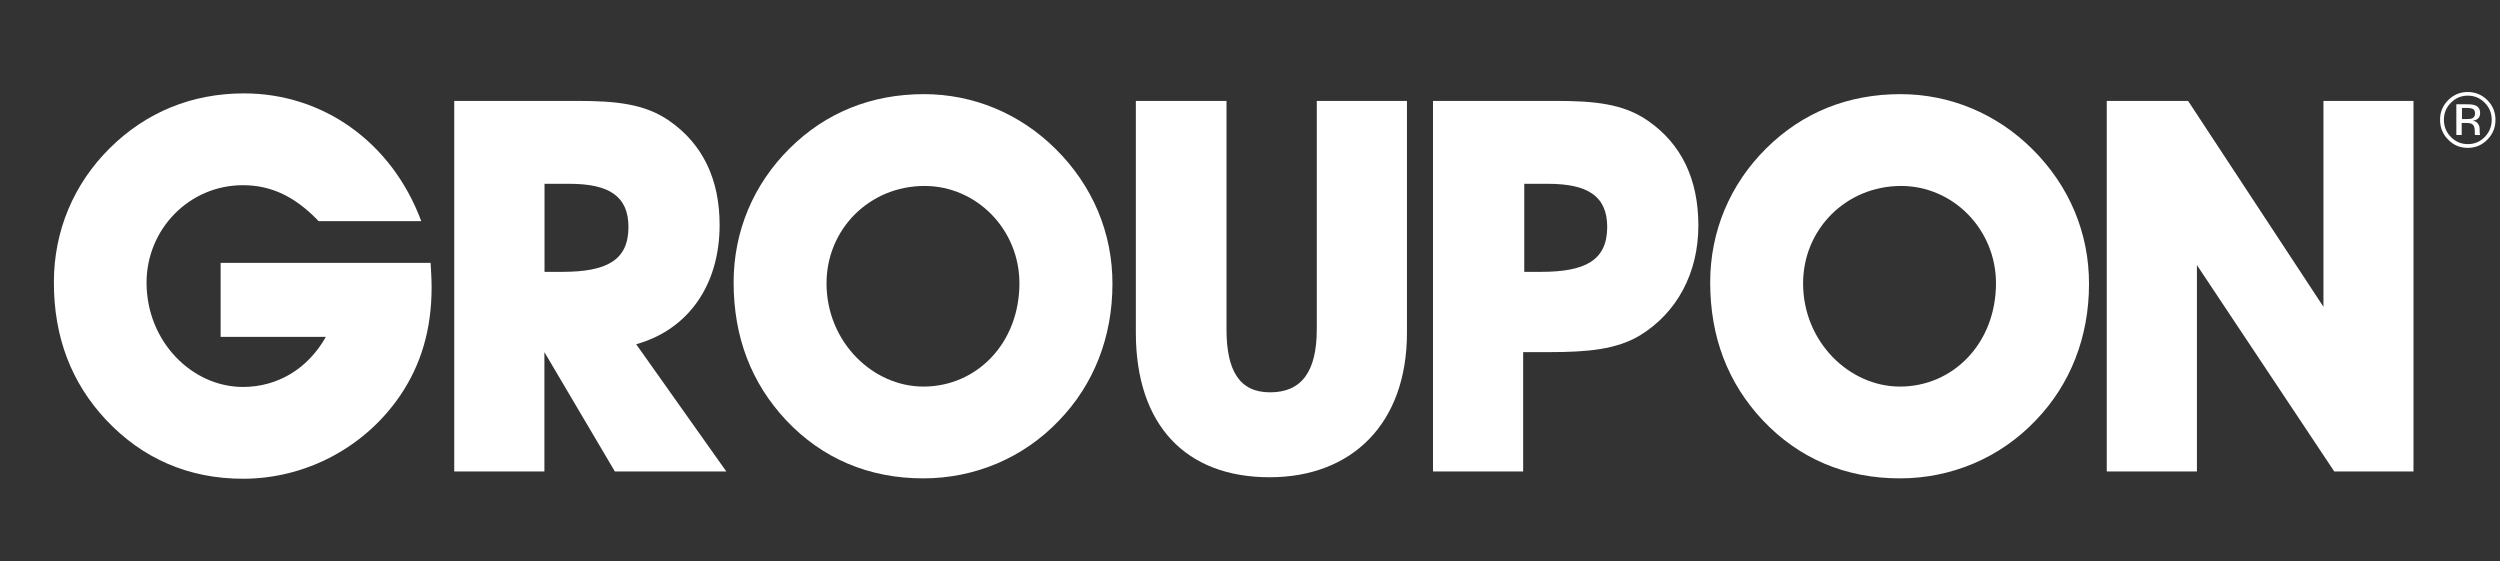
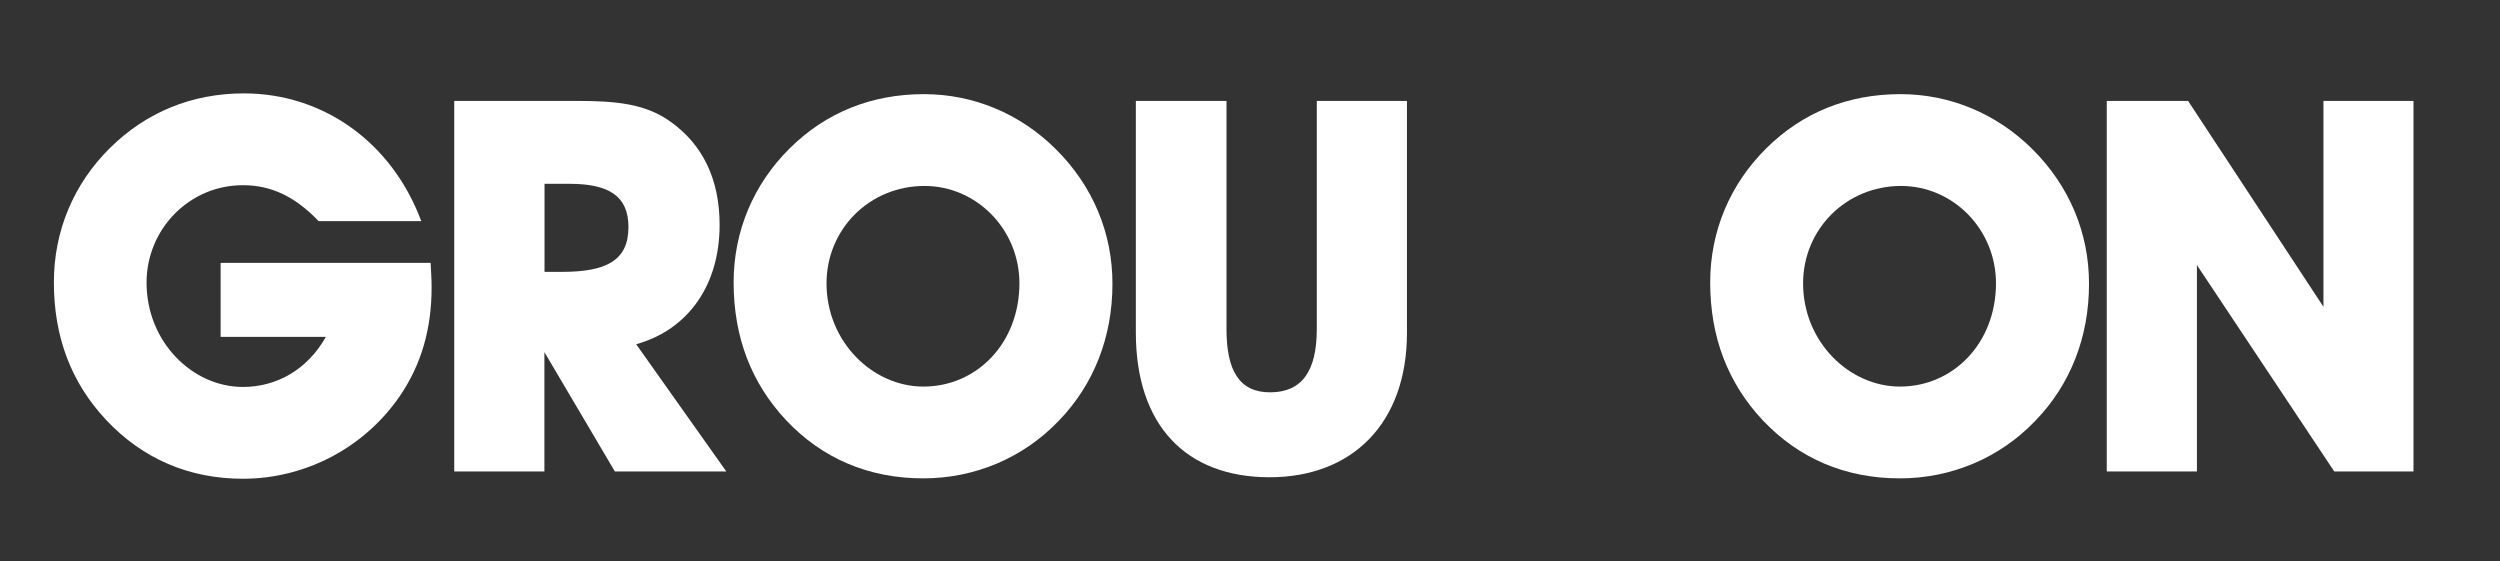
<svg xmlns="http://www.w3.org/2000/svg" width="187" height="42" viewBox="0 0 187 42" fill="none">
  <rect x="0" y="0" width="187" height="42" fill="#333333" stroke="none" />
  <g clip-path="url(#clip0_4149_5080)">
    <path d="M94.965 35.698C101.132 35.698 105.24 31.679 105.24 24.897V7.548H98.496V24.625C98.496 27.782 97.368 29.346 95.002 29.346C92.72 29.346 91.742 27.745 91.742 24.625V7.548H84.961V24.897C84.97 31.829 88.724 35.698 94.965 35.698Z" fill="white" />
-     <path d="M123.312 9.065C121.449 7.745 119.241 7.548 116.335 7.548H107.188V35.267H113.932V26.339H115.869C118.738 26.339 120.908 26.143 122.66 25.093C125.408 23.417 127.038 20.456 127.038 16.869C127.038 13.393 125.762 10.78 123.312 9.065ZM115.254 20.335H114.015V13.749H115.795C118.785 13.749 120.219 14.686 120.219 16.981C120.21 19.473 118.589 20.335 115.254 20.335Z" fill="white" />
    <path d="M164.33 19.829L174.604 35.267H180.529V7.548H173.794V22.948L163.669 7.548H157.586V35.267H164.33V19.829Z" fill="white" />
    <path d="M78.954 11.136C76.281 8.485 72.797 7.042 69.108 7.042C65.196 7.042 61.777 8.41 59.067 11.098C56.356 13.787 54.875 17.3 54.875 21.122C54.875 25.215 56.198 28.644 58.787 31.417C61.498 34.302 64.991 35.782 69.062 35.782C72.9 35.782 76.542 34.264 79.215 31.454C81.814 28.766 83.211 25.215 83.211 21.243C83.221 17.45 81.749 13.899 78.954 11.136ZM69.071 28.916C65.27 28.916 61.824 25.562 61.824 21.197C61.824 17.14 65.038 13.909 69.155 13.909C73.03 13.909 76.253 17.14 76.253 21.197C76.244 25.712 73.03 28.916 69.071 28.916Z" fill="white" />
    <path d="M152.001 11.136C149.328 8.485 145.835 7.042 142.155 7.042C138.234 7.042 134.824 8.41 132.114 11.098C129.403 13.787 127.922 17.3 127.922 21.122C127.922 25.215 129.245 28.644 131.834 31.417C134.554 34.302 138.038 35.782 142.109 35.782C145.946 35.782 149.589 34.264 152.262 31.454C154.861 28.766 156.258 25.215 156.258 21.243C156.267 17.45 154.796 13.899 152.001 11.136ZM142.118 28.916C138.317 28.916 134.871 25.562 134.871 21.197C134.871 17.14 138.094 13.909 142.202 13.909C146.077 13.909 149.3 17.14 149.3 21.197C149.29 25.712 146.067 28.916 142.118 28.916Z" fill="white" />
    <path d="M7.934 31.407C10.645 34.293 14.101 35.81 18.172 35.81C22.866 35.81 27.282 33.468 29.918 29.609C31.511 27.267 32.284 24.616 32.284 21.496C32.284 20.916 32.246 20.288 32.209 19.66H16.504V25.197H24.375C23.015 27.613 20.733 28.944 18.172 28.944C14.371 28.944 10.962 25.553 10.962 21.14C10.962 17.159 14.138 13.852 18.172 13.852C20.342 13.852 22.121 14.752 23.835 16.541H31.511C29.303 10.611 24.142 6.986 18.255 6.986C14.343 6.986 10.934 8.391 8.214 11.079C5.503 13.768 4.031 17.281 4.031 21.103C4.022 25.206 5.335 28.635 7.934 31.407Z" fill="white" />
    <path d="M47.586 25.749C51.498 24.653 53.827 21.309 53.827 16.822C53.827 13.393 52.551 10.78 50.101 9.065C48.238 7.745 46.03 7.548 43.124 7.548H33.977V35.267H40.721V26.339L45.993 35.267H54.33L47.586 25.749ZM42.043 20.335H40.73V13.749H42.593C45.574 13.749 47.008 14.686 47.008 16.981C47.008 19.473 45.378 20.335 42.043 20.335Z" fill="white" />
-     <path d="M184.584 11.061C185.161 11.061 185.655 10.855 186.055 10.443C186.465 10.03 186.661 9.534 186.661 8.962C186.661 8.382 186.456 7.895 186.055 7.492C185.655 7.089 185.161 6.883 184.584 6.883C184.015 6.883 183.522 7.089 183.121 7.492C182.711 7.904 182.516 8.391 182.516 8.962C182.516 9.543 182.721 10.04 183.121 10.443C183.522 10.855 184.006 11.061 184.584 11.061ZM183.326 7.688C183.68 7.332 184.099 7.154 184.593 7.154C185.087 7.154 185.515 7.332 185.86 7.688C186.204 8.035 186.381 8.466 186.381 8.962C186.381 9.459 186.204 9.89 185.86 10.246C185.515 10.602 185.096 10.78 184.593 10.78C184.099 10.78 183.671 10.602 183.326 10.246C182.981 9.89 182.804 9.468 182.804 8.962C182.804 8.466 182.972 8.044 183.326 7.688Z" fill="white" />
-     <path d="M185.504 10.068C185.495 10.049 185.486 10.012 185.486 9.946C185.486 9.89 185.476 9.824 185.476 9.777V9.609C185.476 9.496 185.439 9.375 185.355 9.253C185.271 9.131 185.141 9.056 184.964 9.028C185.104 9.009 185.215 8.972 185.29 8.916C185.439 8.822 185.514 8.663 185.514 8.466C185.514 8.175 185.392 7.979 185.16 7.885C185.029 7.829 184.824 7.801 184.535 7.801H183.734V10.096H184.135V9.197H184.452C184.666 9.197 184.815 9.225 184.899 9.272C185.048 9.356 185.113 9.534 185.113 9.796V9.974L185.122 10.049C185.122 10.058 185.122 10.068 185.122 10.077C185.122 10.086 185.122 10.096 185.132 10.096H185.504V10.068ZM184.899 8.859C184.815 8.897 184.685 8.906 184.517 8.906H184.154V8.072H184.498C184.722 8.072 184.88 8.101 184.983 8.157C185.085 8.213 185.132 8.325 185.132 8.494C185.132 8.681 185.048 8.803 184.899 8.859Z" fill="white" />
  </g>
  <defs>
    <clipPath id="clip0_4149_5080">
      <rect width="186.3" height="40.281" fill="white" transform="translate(0.562 0.859)" />
    </clipPath>
  </defs>
</svg>